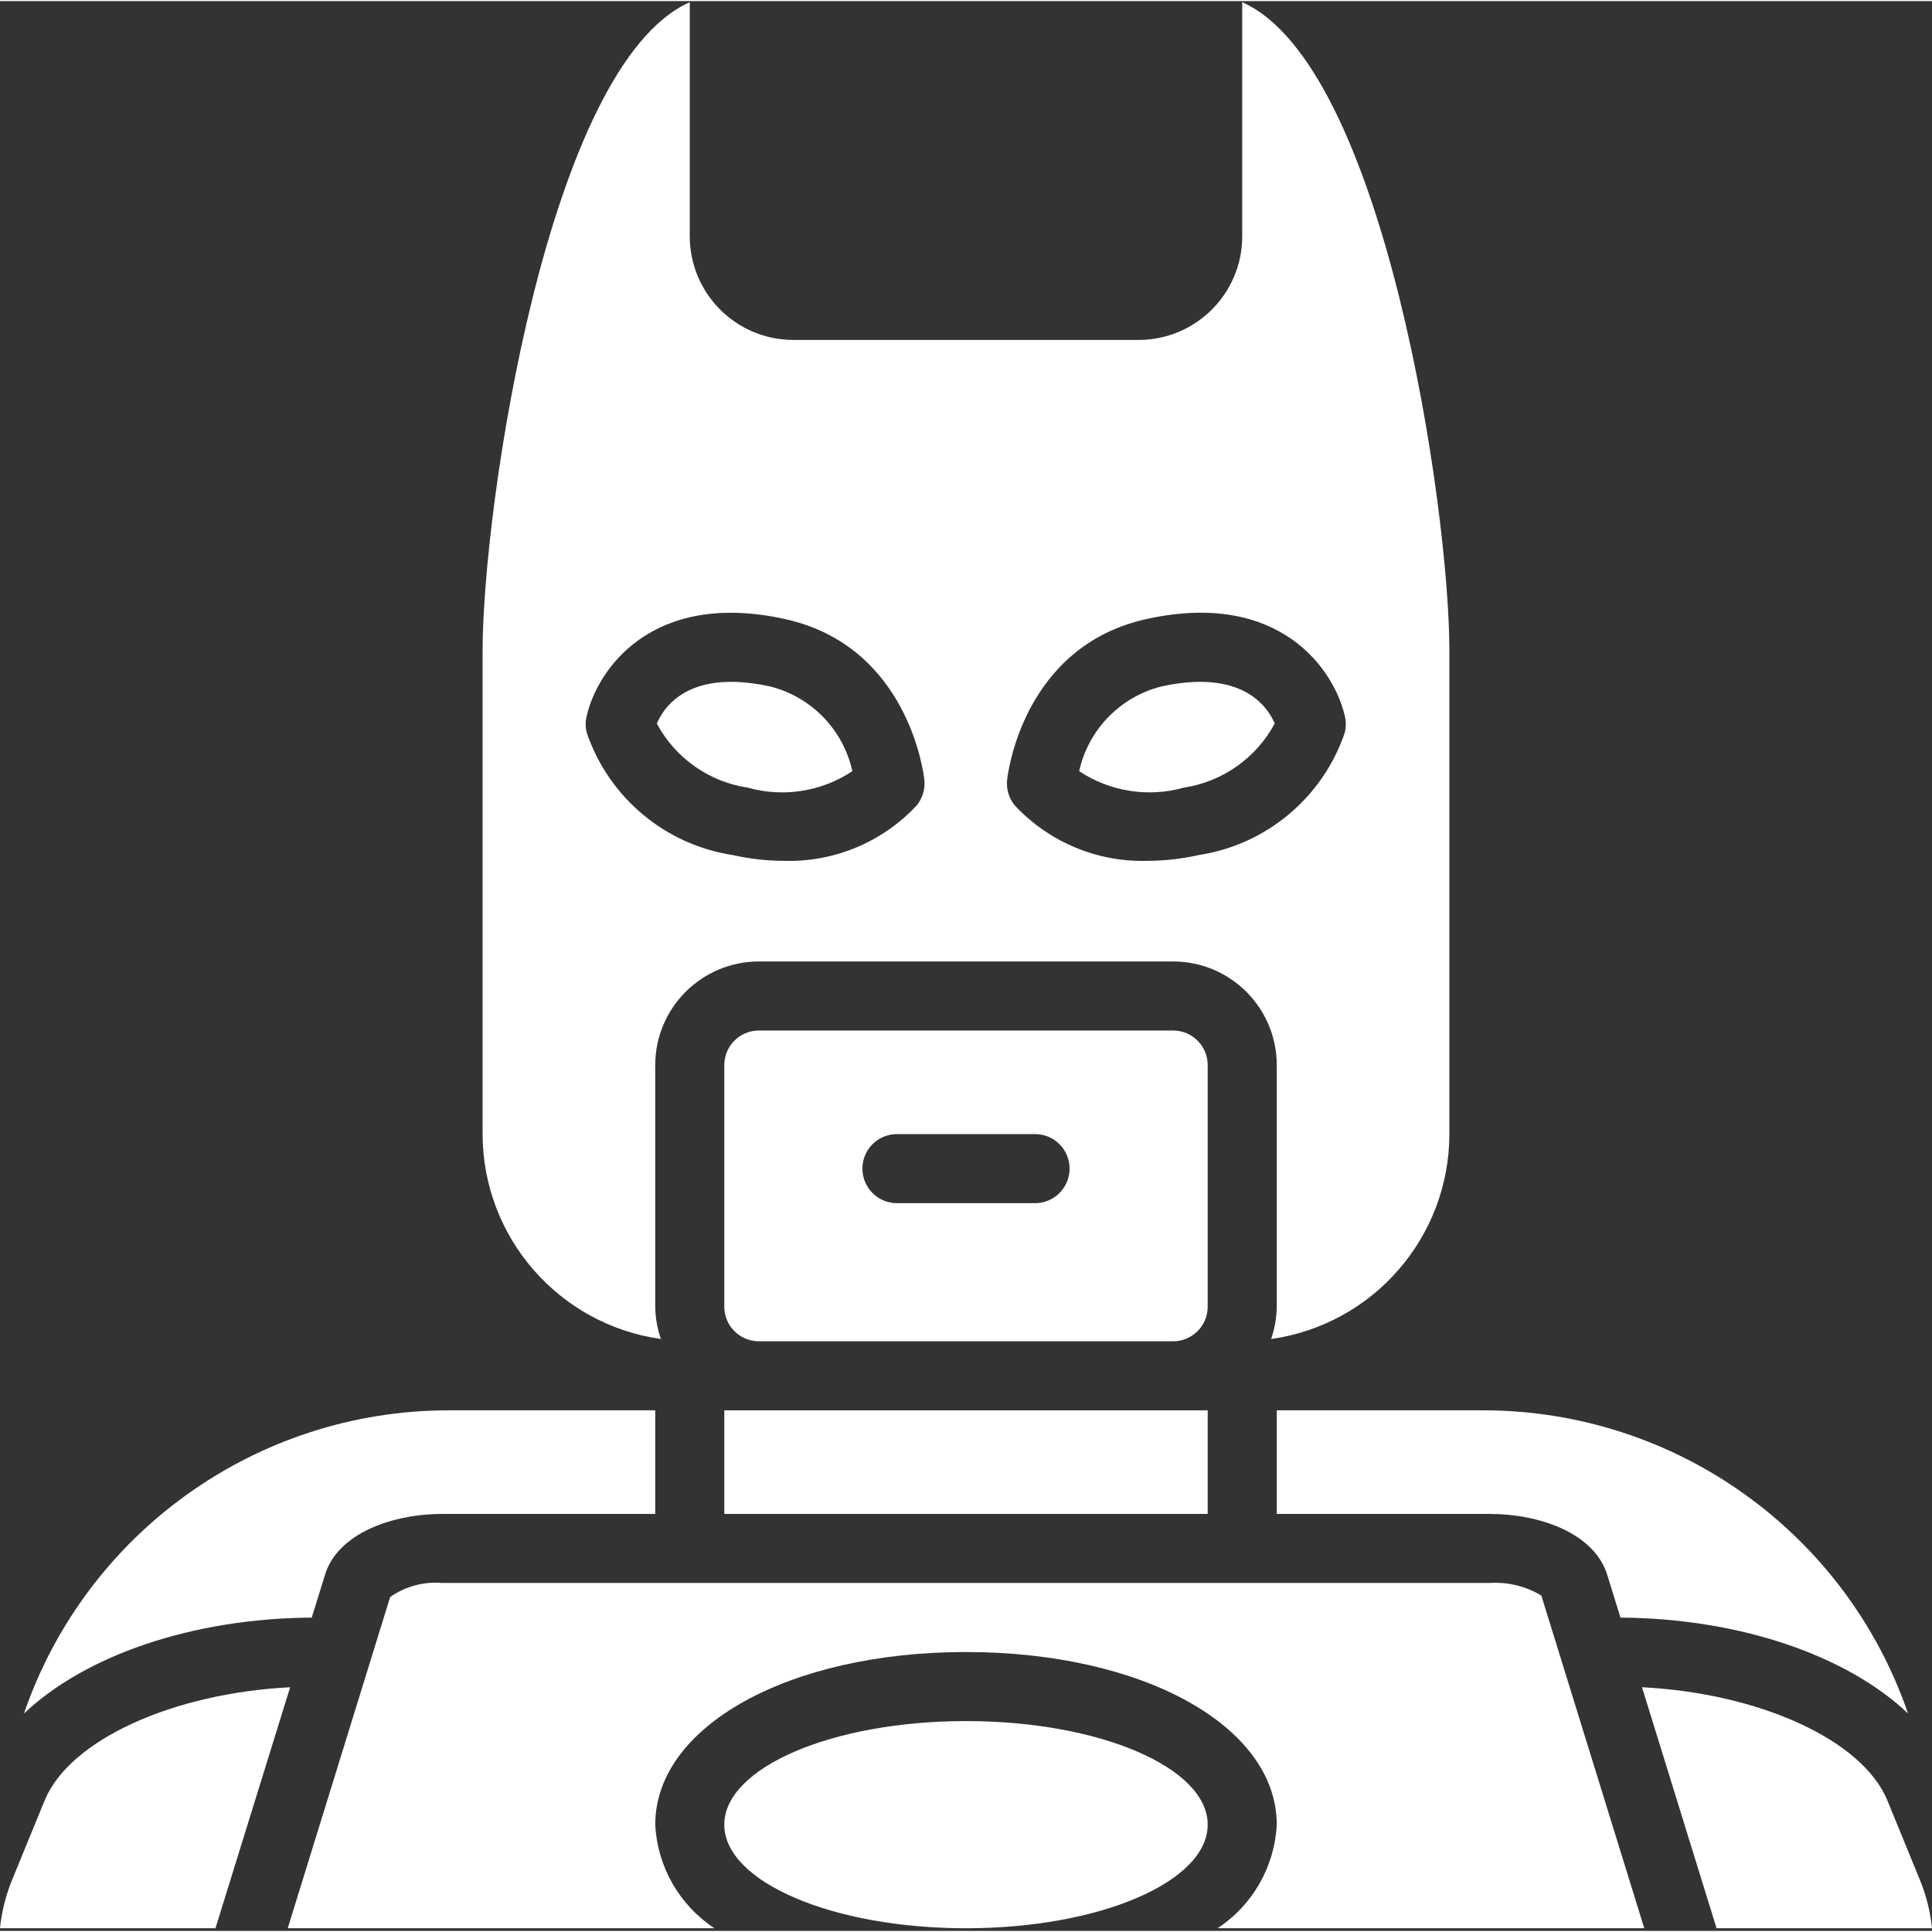
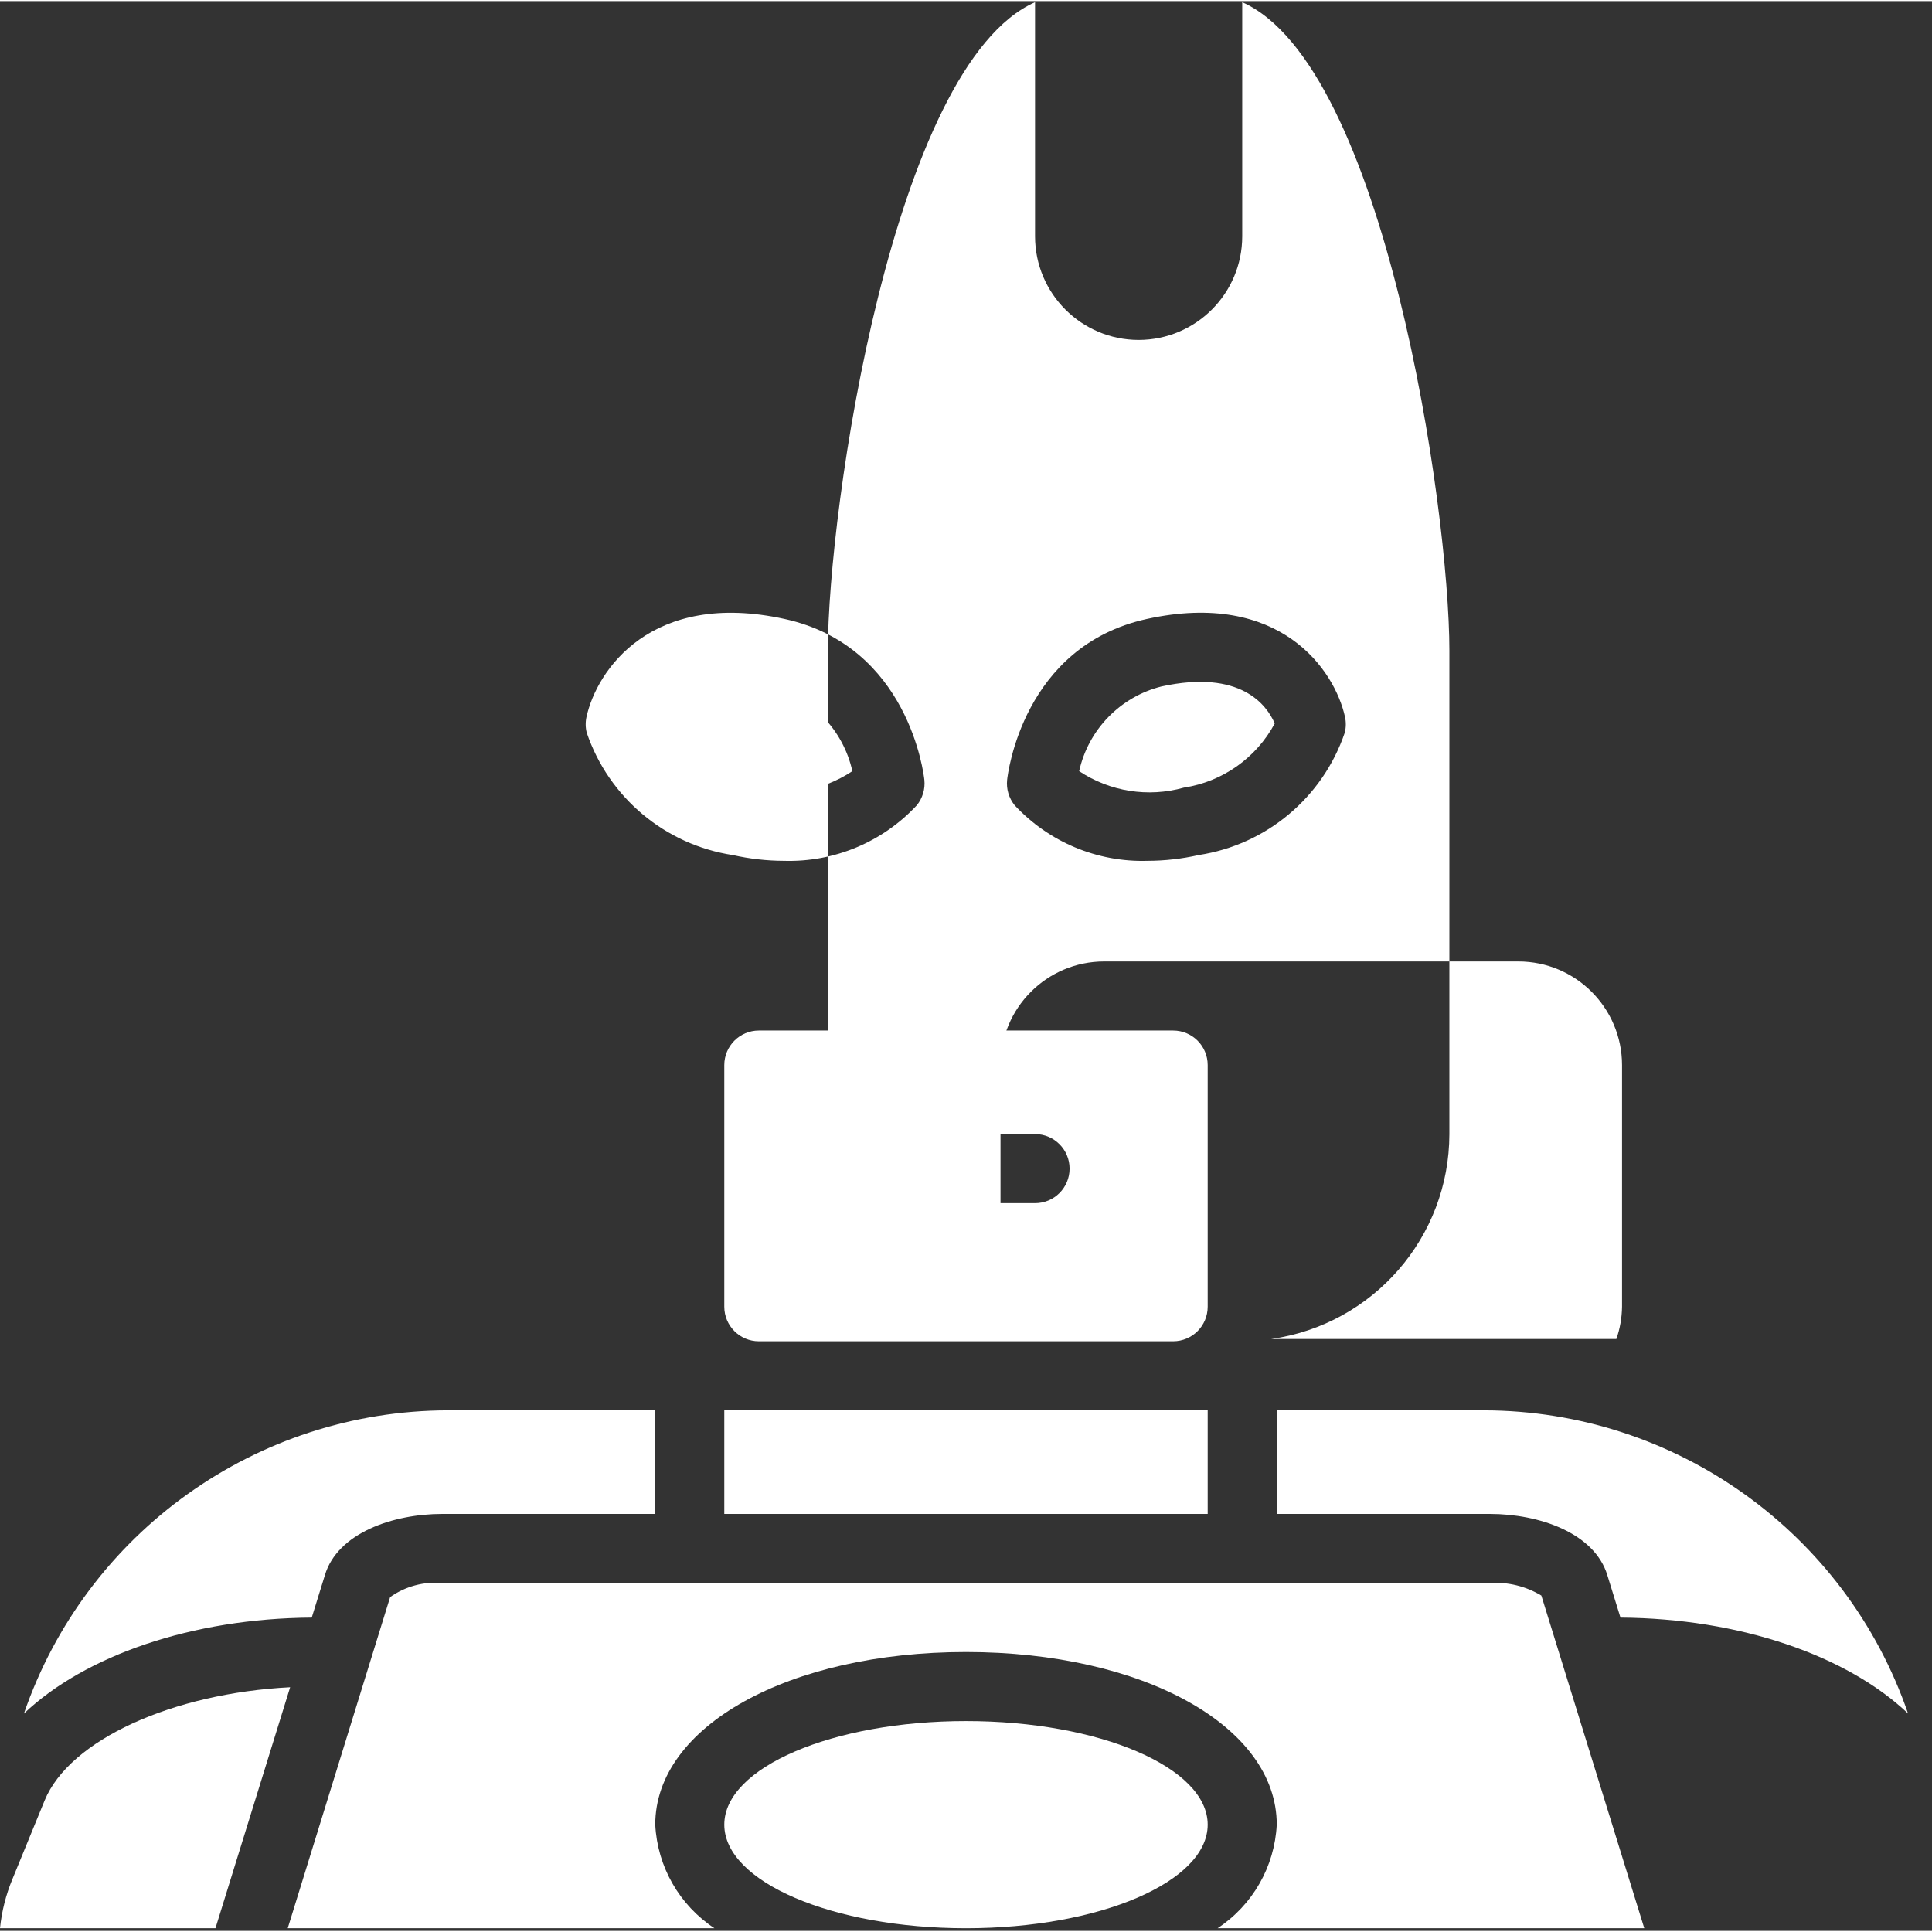
<svg xmlns="http://www.w3.org/2000/svg" height="512px" viewBox="0 0 511.581 511" width="512px">
  <rect x="0" y="0" width="511.581" height="511" fill="#333333" stroke="none" />
  <path d="m200.934 373.156h-9.145v27.43h128v-27.43zm0 0" fill="#FFFFFF" />
-   <path d="m336.578 354.273c27.047-3.82 47.168-26.945 47.211-54.262v-128c0-37.543-17.18-154.996-54.855-171.723v62.012c-.016 15.141-12.289 27.41-27.43 27.426h-91.426c-15.145-.016-27.414-12.285-27.43-27.426v-62.012c-37.676 16.727-54.859 134.18-54.859 171.723v128c.047 27.316 20.168 50.441 47.215 54.262-.957-2.75-1.461-5.633-1.5-8.547v-64c.02-15.141 12.289-27.41 27.43-27.426h109.715c15.141.016 27.41 12.285 27.43 27.426v64c-.039 2.914-.543 5.797-1.5 8.547zm-93.793-141.348c-9.059 9.758-21.891 15.125-35.199 14.73-4.547-.016-9.078-.527-13.512-1.523-17.938-2.73-32.859-15.219-38.707-32.395-.352-1.375-.371-2.812-.066-4.195 2.707-12.359 17.152-33.66 52.484-25.93 32.852 7.215 36.824 41.152 36.98 42.598.254 2.41-.461 4.824-1.98 6.715zm74.59 13.207c-4.438.996-8.965 1.508-13.512 1.523-13.309.395-26.141-4.977-35.203-14.73-1.52-1.887-2.234-4.301-1.98-6.715.156-1.445 4.133-35.383 36.98-42.598 35.352-7.758 49.785 13.582 52.488 25.93.305 1.383.285 2.82-.066 4.195-5.848 17.176-20.77 29.664-38.707 32.391zm0 0" fill="#FFFFFF" />
+   <path d="m336.578 354.273c27.047-3.82 47.168-26.945 47.211-54.262v-128c0-37.543-17.18-154.996-54.855-171.723v62.012c-.016 15.141-12.289 27.41-27.43 27.426c-15.145-.016-27.414-12.285-27.43-27.426v-62.012c-37.676 16.727-54.859 134.18-54.859 171.723v128c.047 27.316 20.168 50.441 47.215 54.262-.957-2.75-1.461-5.633-1.5-8.547v-64c.02-15.141 12.289-27.41 27.43-27.426h109.715c15.141.016 27.41 12.285 27.43 27.426v64c-.039 2.914-.543 5.797-1.5 8.547zm-93.793-141.348c-9.059 9.758-21.891 15.125-35.199 14.73-4.547-.016-9.078-.527-13.512-1.523-17.938-2.73-32.859-15.219-38.707-32.395-.352-1.375-.371-2.812-.066-4.195 2.707-12.359 17.152-33.66 52.484-25.93 32.852 7.215 36.824 41.152 36.98 42.598.254 2.41-.461 4.824-1.98 6.715zm74.59 13.207c-4.438.996-8.965 1.508-13.512 1.523-13.309.395-26.141-4.977-35.203-14.73-1.52-1.887-2.234-4.301-1.98-6.715.156-1.445 4.133-35.383 36.98-42.598 35.352-7.758 49.785 13.582 52.488 25.93.305 1.383.285 2.82-.066 4.195-5.848 17.176-20.77 29.664-38.707 32.391zm0 0" fill="#FFFFFF" />
  <path d="m319.789 281.727c-.004-5.047-4.094-9.137-9.141-9.141h-109.715c-5.047.004-9.137 4.094-9.145 9.141v64c.008 5.051 4.098 9.141 9.145 9.145h109.715c5.047-.004 9.137-4.094 9.141-9.145zm-45.711 36.574h-36.574c-5.047 0-9.141-4.094-9.141-9.145s4.094-9.145 9.141-9.145h36.574c5.047 0 9.141 4.094 9.141 9.145s-4.094 9.145-9.141 9.145zm0 0" fill="#FFFFFF" />
  <path d="m203.871 181.469c-20.902-4.562-27.809 4.855-29.949 9.832 4.895 9.141 13.82 15.434 24.074 16.973 9.43 2.652 19.547 1.059 27.703-4.367-2.43-11.016-10.883-19.707-21.828-22.438zm0 0" fill="#FFFFFF" />
  <path d="m307.578 181.469c-10.938 2.742-19.387 11.43-21.824 22.438 8.16 5.422 18.273 7.016 27.703 4.367 10.258-1.555 19.18-7.852 24.086-16.992-2.109-4.883-9.012-14.375-29.965-9.812zm0 0" fill="#FFFFFF" />
  <path d="m392.934 373.156h-54.855v27.43h56.43c13.051 0 27.738 5.035 31.121 16.273l3.461 11.18c31.68.215 59.992 10.055 76.152 25.402-16.496-47.965-61.586-80.199-112.309-80.285zm0 0" fill="#FFFFFF" />
  <path d="m408.141 422.203c-4.102-2.473-8.855-3.633-13.633-3.332h-277.383c-4.902-.426-9.797.895-13.816 3.73l-5.555 17.957-.062.203-21.504 69.539h112.992c-9.297-6.125-15.117-16.312-15.676-27.43 0-26.062 35.375-45.715 82.285-45.715 46.914 0 82.289 19.652 82.289 45.715-.559 11.117-6.379 21.305-15.676 27.43h112.992zm0 0" fill="#FFFFFF" />
-   <path d="m511.582 510.301c-.453-4.492-1.566-8.891-3.305-13.055l-8.512-20.785c-6.586-16.035-33.871-28.395-64.973-29.98l19.742 63.82zm0 0" fill="#FFFFFF" />
  <path d="m319.789 482.871c0-15.148-28.652-27.43-64-27.43-35.344 0-64 12.281-64 27.43 0 15.148 28.656 27.43 64 27.43 35.348 0 64-12.281 64-27.43zm0 0" fill="#FFFFFF" />
  <path d="m0 510.301h57.051l19.777-63.82c-31.117 1.578-58.422 13.941-65.012 29.992l-8.504 20.754c-1.738 4.172-2.855 8.574-3.312 13.074zm0 0" fill="#FFFFFF" />
  <path d="m6.336 453.449c16.172-15.359 44.508-25.207 76.211-25.41l3.484-11.246c3.359-11.172 18.043-16.207 31.094-16.207h56.379v-27.43h-54.855c-50.727.086-95.82 32.324-112.312 80.293zm0 0" fill="#FFFFFF" />
</svg>